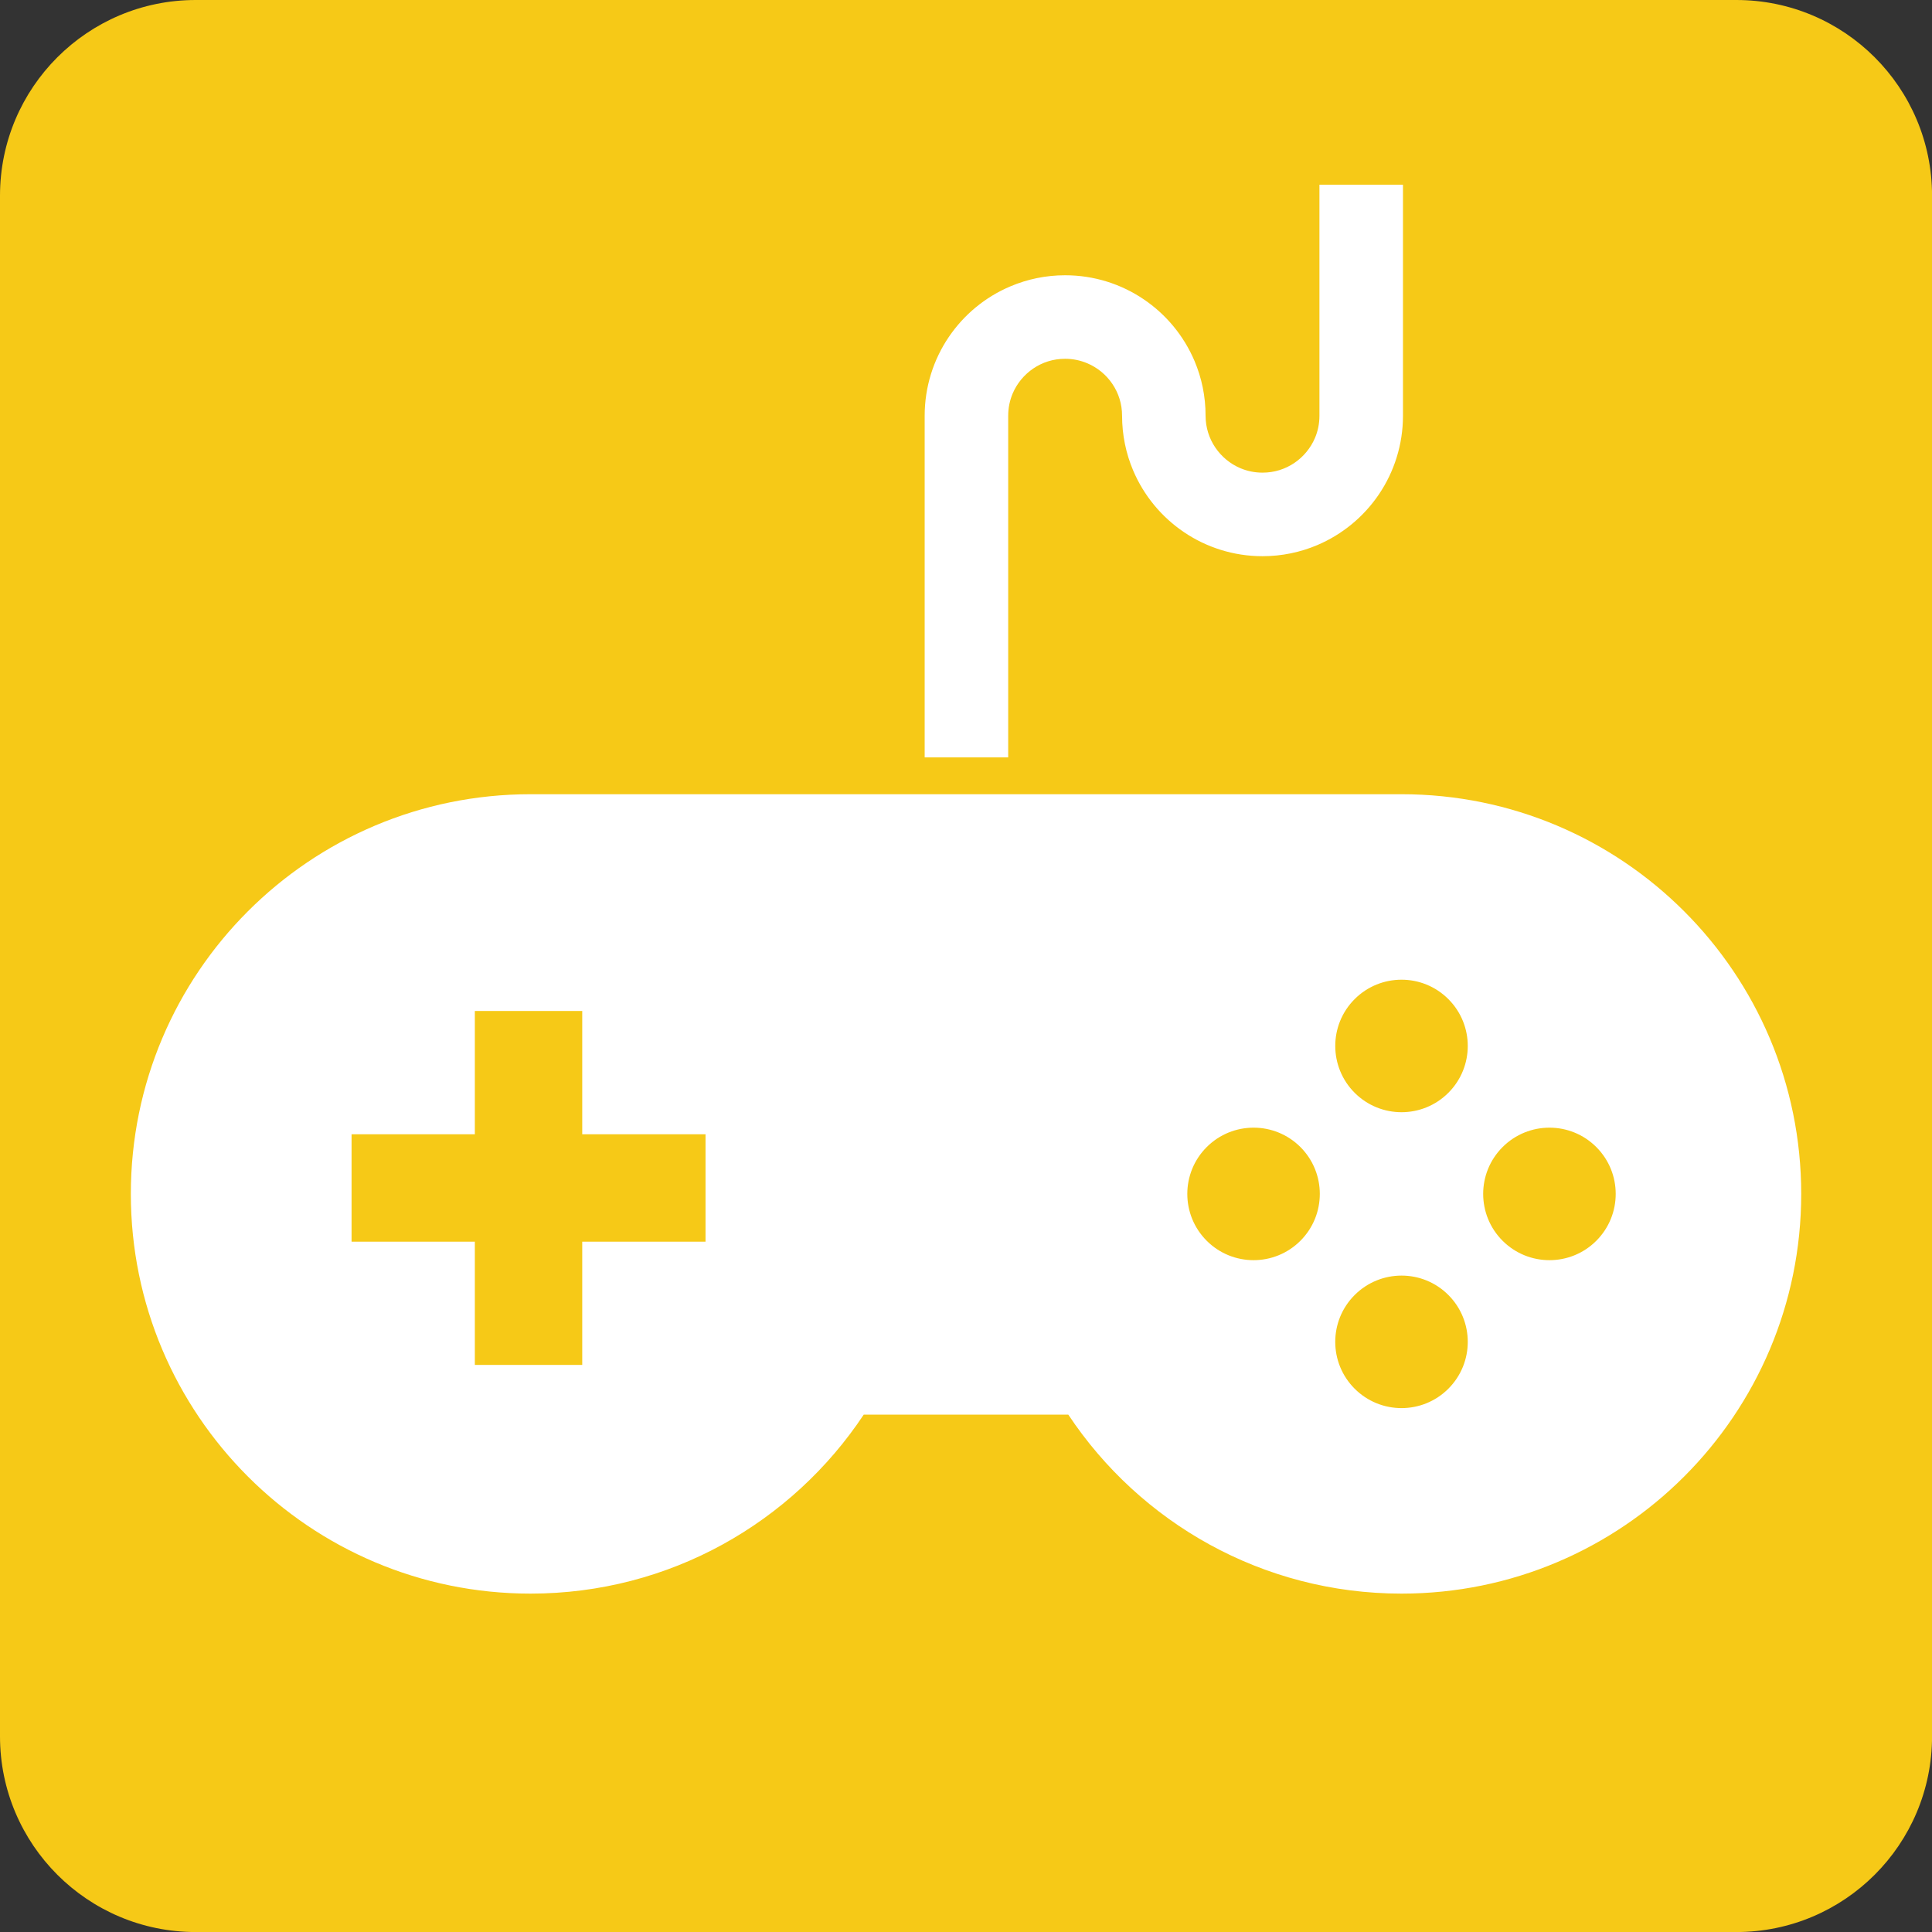
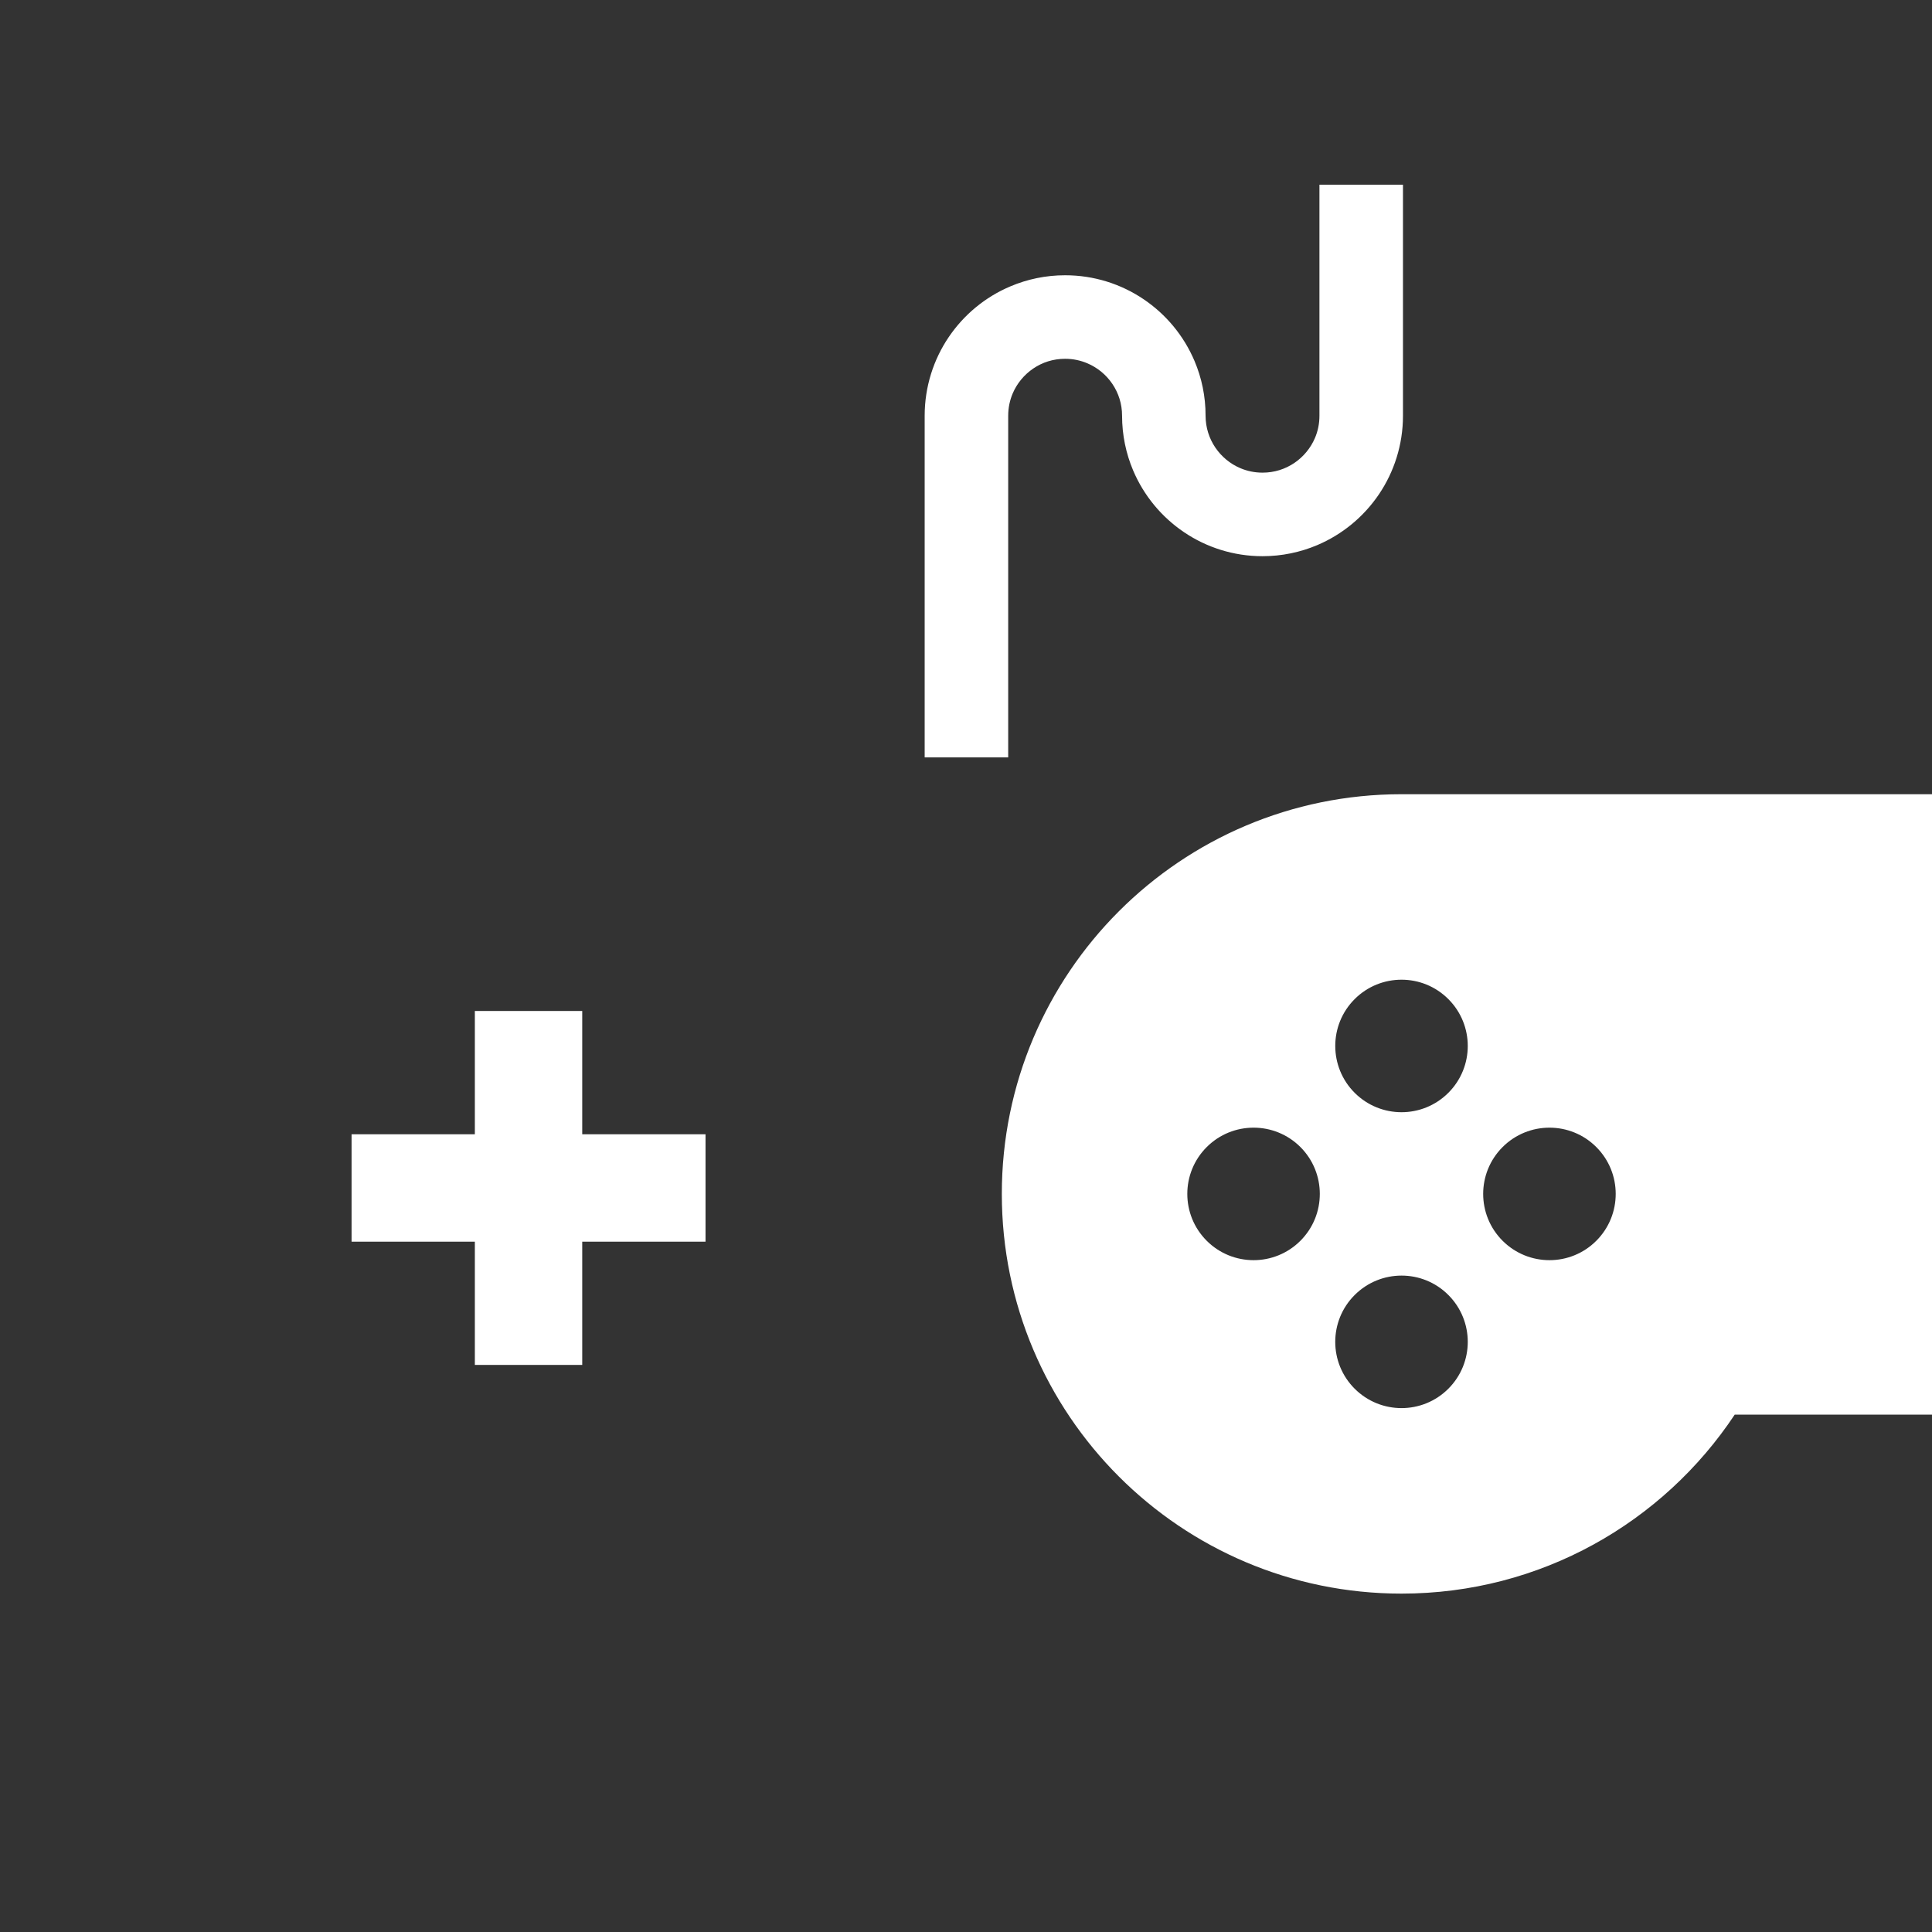
<svg xmlns="http://www.w3.org/2000/svg" width="595.276" height="595.28" viewBox="0 0 595.276 595.28">
  <rect x="0" y="0" width="595.276" height="595.28" fill="#333333" stroke="none" />
-   <path class="colorbox" fill="#F6C917" d="M595.291 534.989c0 33.304-26.998 60.301-60.301 60.301h-474.69c-33.303 0-60.3-26.997-60.3-60.301v-474.688c0-33.303 26.998-60.301 60.3-60.301h474.69c33.303 0 60.301 26.998 60.301 60.3v474.689z" />
  <g fill="#fff">
-     <path class="colorbox2" d="M431.827 244.71h-268.362c-68.016 0-123.152 55.134-123.152 123.153 0 68.011 55.137 123.151 123.152 123.151 42.867 0 80.61-21.925 102.66-55.141h63.036c22.056 33.216 59.803 55.141 102.666 55.141 68.018 0 123.151-55.141 123.151-123.151 0-68.019-55.134-123.153-123.151-123.153zm-214.443 137.867h-37.991v37.977h-33.087v-37.977h-37.983v-33.098h37.983v-37.982h33.087v37.982h37.991v33.098zm183.289-.277c-7.97 7.97-20.891 7.97-28.865 0-7.978-7.971-7.978-20.904 0-28.874 7.975-7.969 20.896-7.969 28.865-.007 7.97 7.977 7.97 20.91 0 28.881zm45.581 45.587c-7.963 7.964-20.888 7.964-28.864-.007-7.979-7.97-7.979-20.895 0-28.864 7.977-7.971 20.901-7.986 28.864-.016 7.979 7.985 7.979 20.91 0 28.887zm0-91.176c-7.963 7.971-20.888 7.971-28.864 0-7.963-7.971-7.979-20.903 0-28.874 7.977-7.97 20.901-7.97 28.864 0 7.979 7.971 7.979 20.903 0 28.874zm45.589 45.589c-7.961 7.97-20.895 7.97-28.873 0-7.979-7.971-7.979-20.904 0-28.874 7.979-7.969 20.91-7.969 28.873 0 7.971 7.97 7.971 20.903 0 28.874zM310.64 128.102c0-2.472.492-4.743 1.368-6.837 1.325-3.132 3.566-5.83 6.37-7.729 2.814-1.901 6.123-2.986 9.803-2.986 2.454 0 4.734.497 6.828 1.381 3.129 1.317 5.834 3.551 7.73 6.365 1.891 2.815 2.986 6.117 2.986 9.806 0 5.924 1.211 11.654 3.406 16.841 3.301 7.784 8.77 14.366 15.67 19.026 6.884 4.668 15.285 7.412 24.201 7.404 5.941 0 11.672-1.217 16.851-3.411 7.769-3.295 14.359-8.762 19.019-15.662 4.669-6.893 7.404-15.29 7.404-24.199v-71.188h-25.739v71.188c0 2.452-.48 4.73-1.366 6.815-1.325 3.141-3.575 5.839-6.366 7.73-2.821 1.892-6.124 2.984-9.804 2.984-2.448 0-4.728-.488-6.818-1.371-3.137-1.319-5.835-3.566-7.73-6.366-1.896-2.815-2.986-6.131-3.001-9.792.015-5.955-1.199-11.677-3.396-16.856-3.299-7.784-8.765-14.366-15.665-19.026-6.899-4.675-15.289-7.412-24.21-7.404-5.938-.008-11.665 1.21-16.851 3.411-7.781 3.28-14.367 8.761-19.031 15.661-4.663 6.893-7.396 15.29-7.396 24.214v105.257h25.736v-105.256h.001z" />
+     <path class="colorbox2" d="M431.827 244.71c-68.016 0-123.152 55.134-123.152 123.153 0 68.011 55.137 123.151 123.152 123.151 42.867 0 80.61-21.925 102.66-55.141h63.036c22.056 33.216 59.803 55.141 102.666 55.141 68.018 0 123.151-55.141 123.151-123.151 0-68.019-55.134-123.153-123.151-123.153zm-214.443 137.867h-37.991v37.977h-33.087v-37.977h-37.983v-33.098h37.983v-37.982h33.087v37.982h37.991v33.098zm183.289-.277c-7.97 7.97-20.891 7.97-28.865 0-7.978-7.971-7.978-20.904 0-28.874 7.975-7.969 20.896-7.969 28.865-.007 7.97 7.977 7.97 20.91 0 28.881zm45.581 45.587c-7.963 7.964-20.888 7.964-28.864-.007-7.979-7.97-7.979-20.895 0-28.864 7.977-7.971 20.901-7.986 28.864-.016 7.979 7.985 7.979 20.91 0 28.887zm0-91.176c-7.963 7.971-20.888 7.971-28.864 0-7.963-7.971-7.979-20.903 0-28.874 7.977-7.97 20.901-7.97 28.864 0 7.979 7.971 7.979 20.903 0 28.874zm45.589 45.589c-7.961 7.97-20.895 7.97-28.873 0-7.979-7.971-7.979-20.904 0-28.874 7.979-7.969 20.91-7.969 28.873 0 7.971 7.97 7.971 20.903 0 28.874zM310.64 128.102c0-2.472.492-4.743 1.368-6.837 1.325-3.132 3.566-5.83 6.37-7.729 2.814-1.901 6.123-2.986 9.803-2.986 2.454 0 4.734.497 6.828 1.381 3.129 1.317 5.834 3.551 7.73 6.365 1.891 2.815 2.986 6.117 2.986 9.806 0 5.924 1.211 11.654 3.406 16.841 3.301 7.784 8.77 14.366 15.67 19.026 6.884 4.668 15.285 7.412 24.201 7.404 5.941 0 11.672-1.217 16.851-3.411 7.769-3.295 14.359-8.762 19.019-15.662 4.669-6.893 7.404-15.29 7.404-24.199v-71.188h-25.739v71.188c0 2.452-.48 4.73-1.366 6.815-1.325 3.141-3.575 5.839-6.366 7.73-2.821 1.892-6.124 2.984-9.804 2.984-2.448 0-4.728-.488-6.818-1.371-3.137-1.319-5.835-3.566-7.73-6.366-1.896-2.815-2.986-6.131-3.001-9.792.015-5.955-1.199-11.677-3.396-16.856-3.299-7.784-8.765-14.366-15.665-19.026-6.899-4.675-15.289-7.412-24.21-7.404-5.938-.008-11.665 1.21-16.851 3.411-7.781 3.28-14.367 8.761-19.031 15.661-4.663 6.893-7.396 15.29-7.396 24.214v105.257h25.736v-105.256h.001z" />
  </g>
</svg>